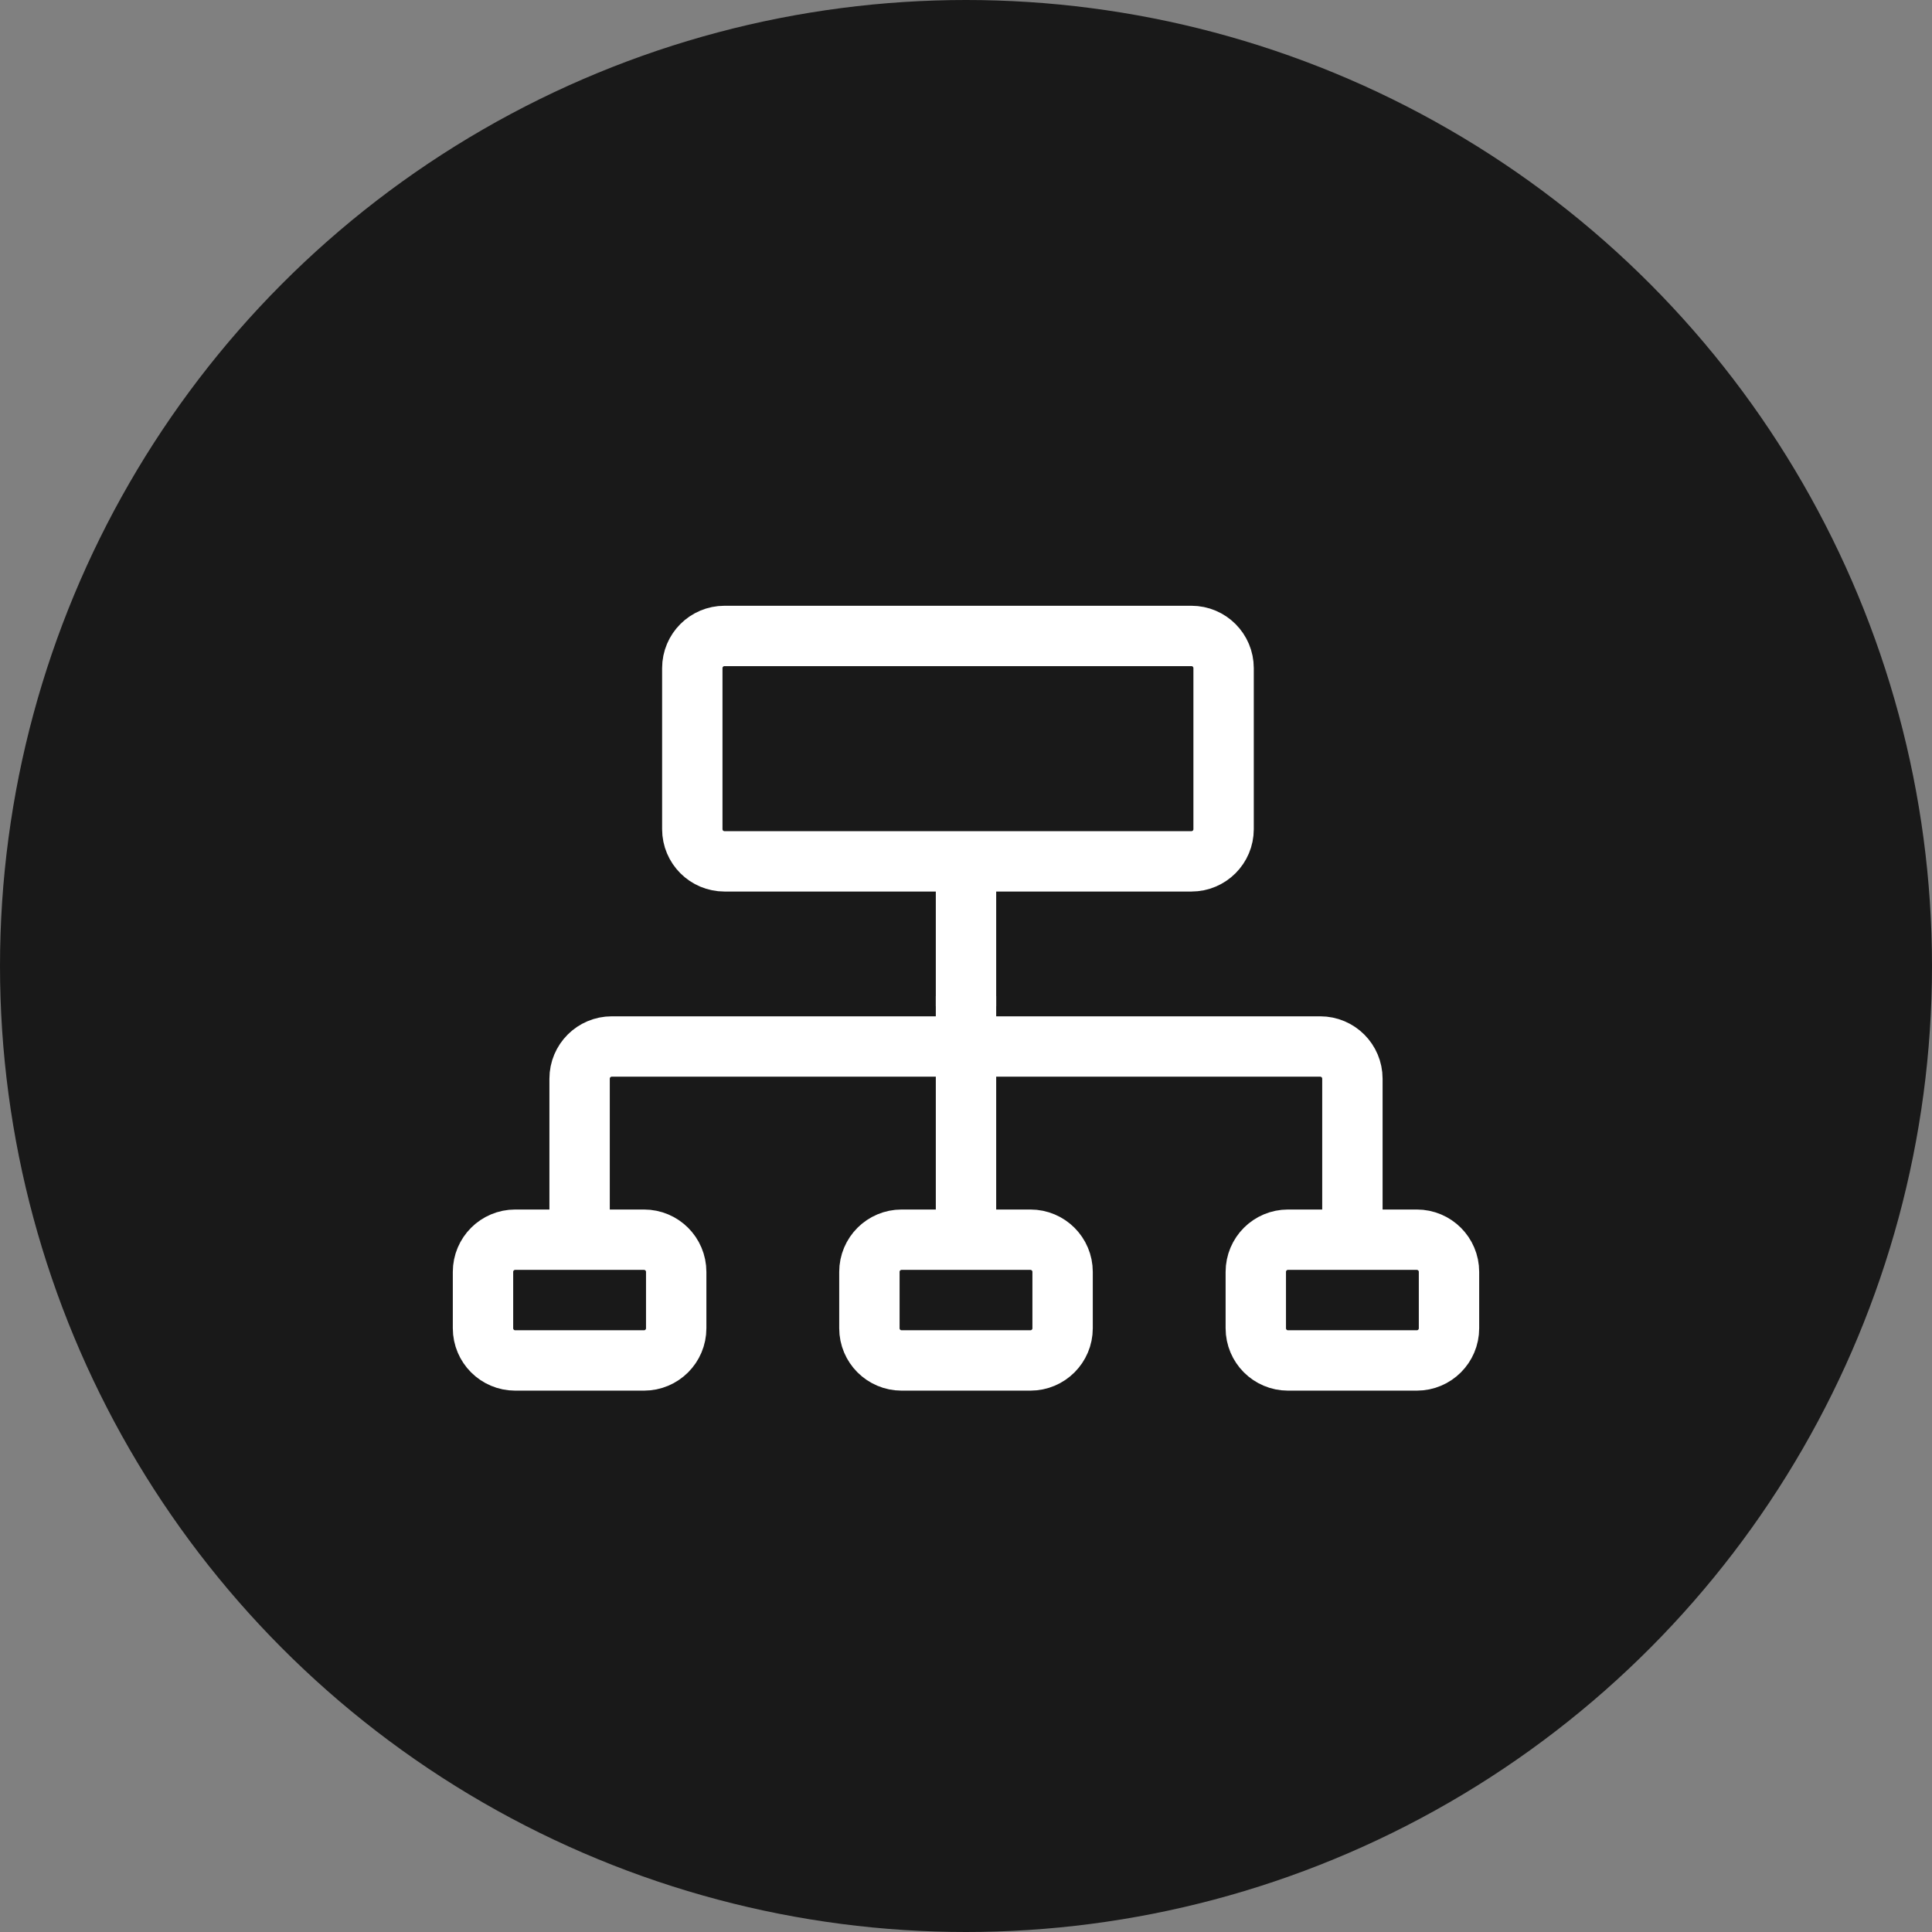
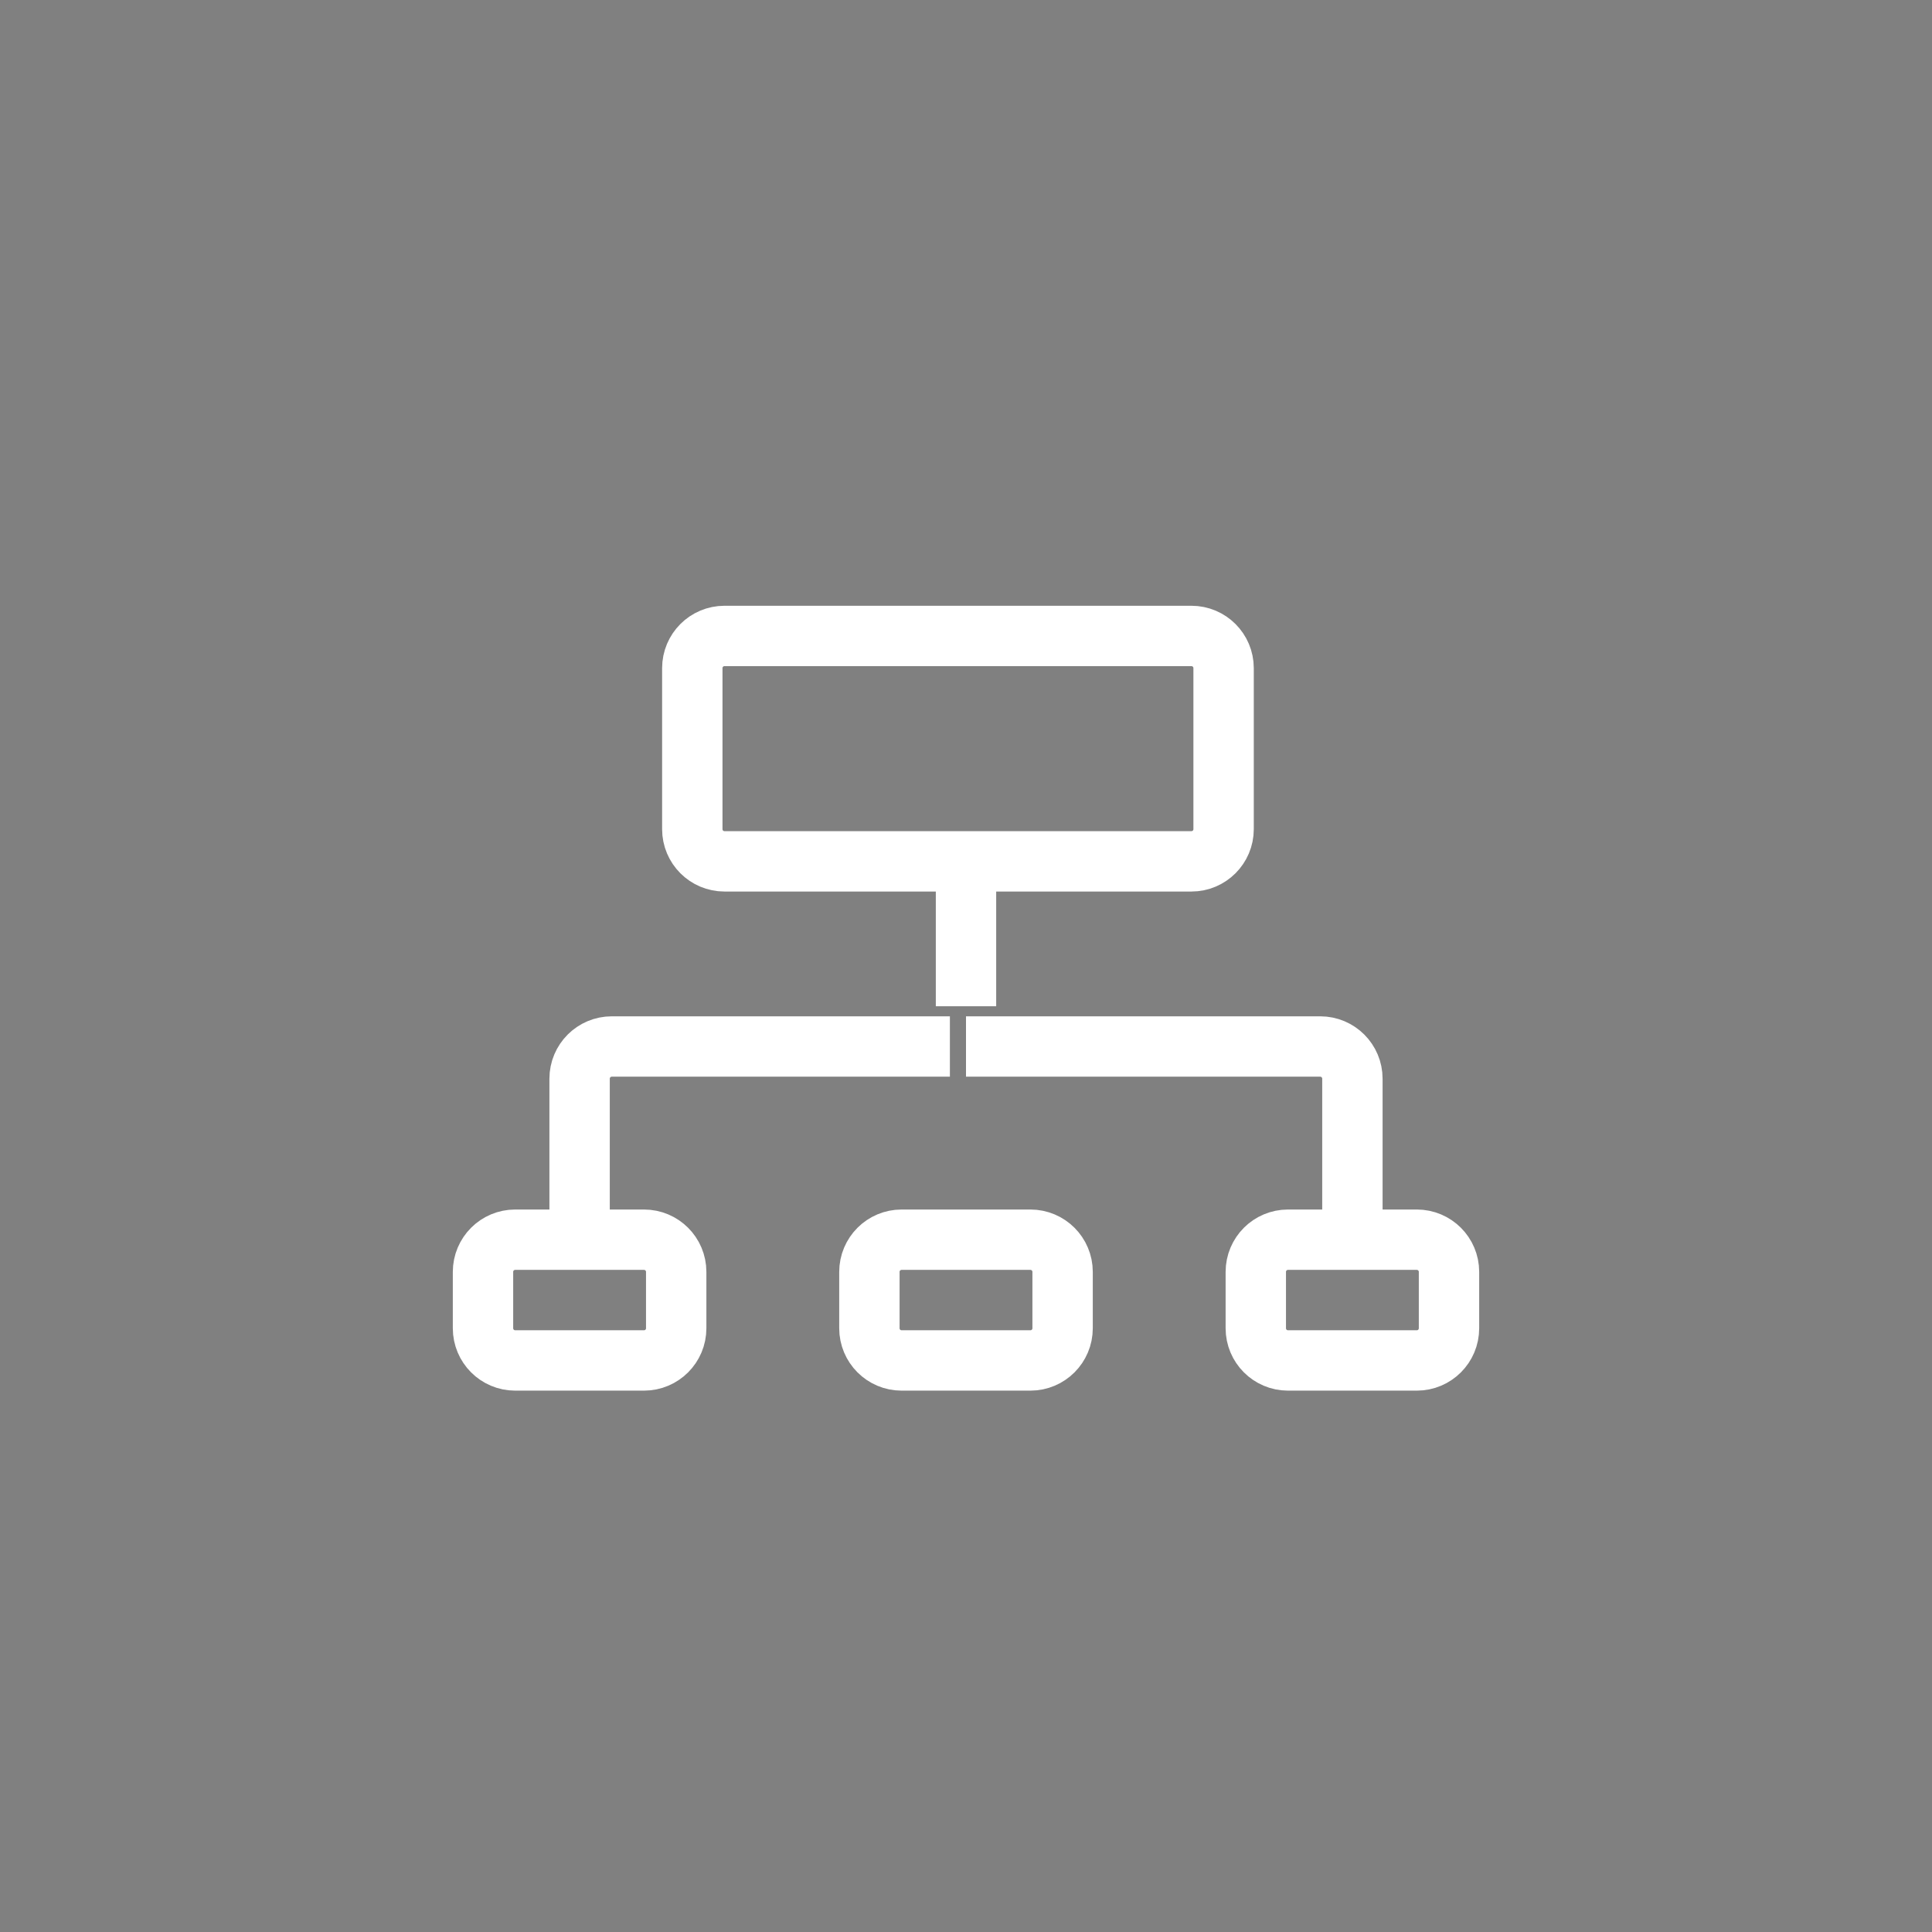
<svg xmlns="http://www.w3.org/2000/svg" width="48" height="48" viewBox="0 0 48 48" fill="none">
  <rect x="0" y="0" width="48" height="48" fill="#808080" stroke="none" />
-   <circle cx="24" cy="24" r="24" fill="#191919" />
  <path d="M29.6 15.8H18C17.558 15.8 17.2 16.158 17.2 16.6V20.6C17.2 21.042 17.558 21.4 18 21.4H29.6C30.042 21.4 30.4 21.042 30.4 20.6V16.6C30.4 16.158 30.042 15.8 29.6 15.8Z" stroke="white" stroke-width="1.5" />
-   <path d="M24 24.75L24 30.75" stroke="white" stroke-width="1.5" />
  <path d="M24 26H32.8C33.242 26 33.6 26.358 33.6 26.8V30.8" stroke="white" stroke-width="1.5" />
  <path d="M16 30.8H14H12.8C12.358 30.8 12 31.158 12 31.6V33C12 33.442 12.358 33.8 12.8 33.8H16C16.442 33.8 16.8 33.442 16.8 33V31.6C16.8 31.158 16.442 30.8 16 30.8Z" stroke="white" stroke-width="1.5" />
  <path d="M25.6 30.8H23.6H22.4C21.958 30.8 21.6 31.158 21.6 31.6V33C21.6 33.442 21.958 33.8 22.4 33.8H25.6C26.042 33.8 26.4 33.442 26.4 33V31.6C26.4 31.158 26.042 30.8 25.6 30.8Z" stroke="white" stroke-width="1.5" />
  <path d="M35.2 30.8H33.2H32C31.558 30.8 31.2 31.158 31.2 31.6V33C31.2 33.442 31.558 33.8 32 33.8H35.2C35.642 33.8 36 33.442 36 33V31.6C36 31.158 35.642 30.8 35.2 30.8Z" stroke="white" stroke-width="1.5" />
  <path d="M24 21.8V25" stroke="white" stroke-width="1.5" />
  <path d="M23.6 26H15.2C14.758 26 14.4 26.358 14.4 26.8V30.8" stroke="white" stroke-width="1.5" />
</svg>